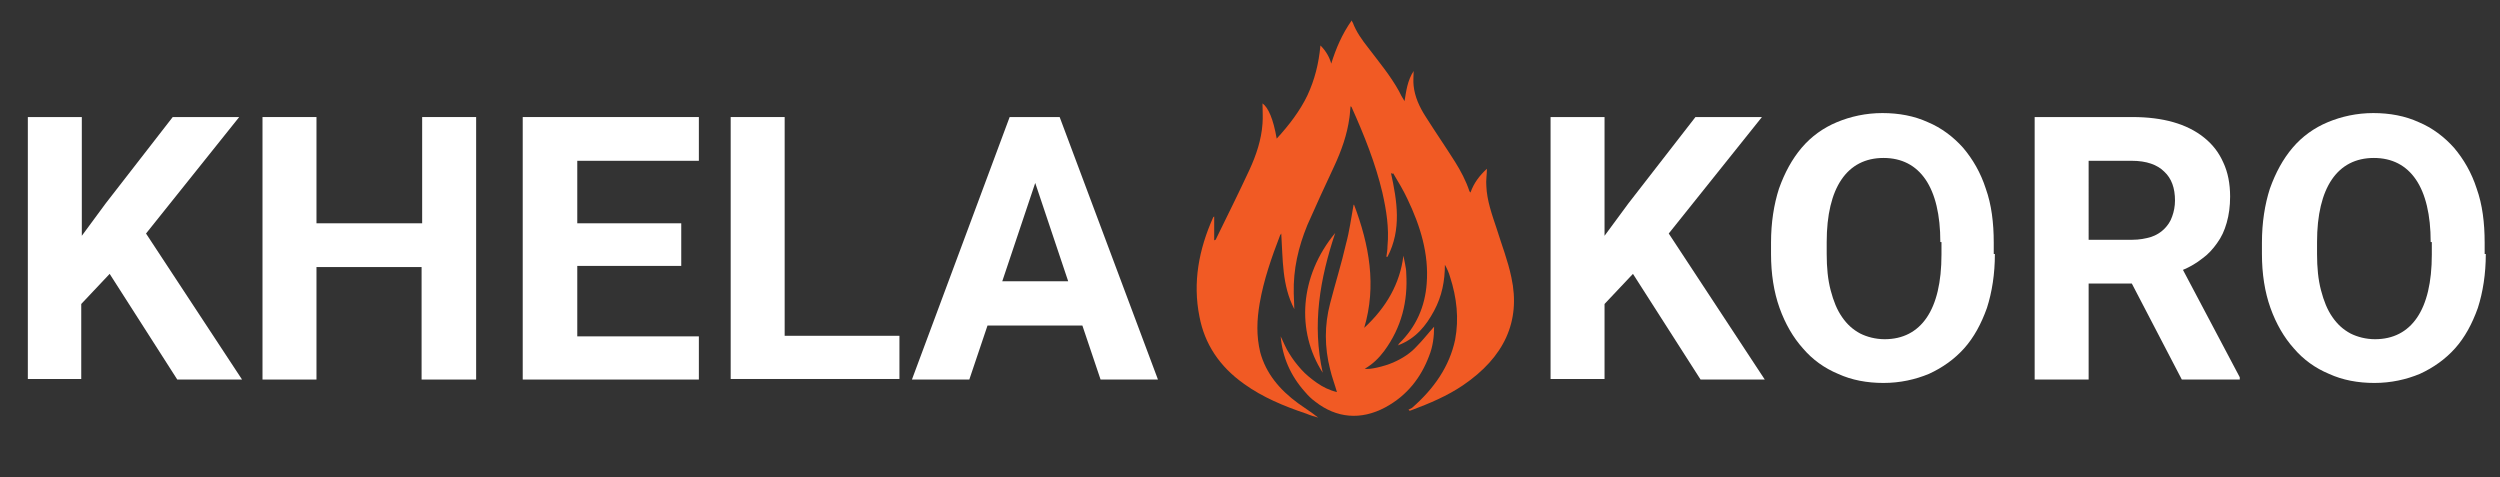
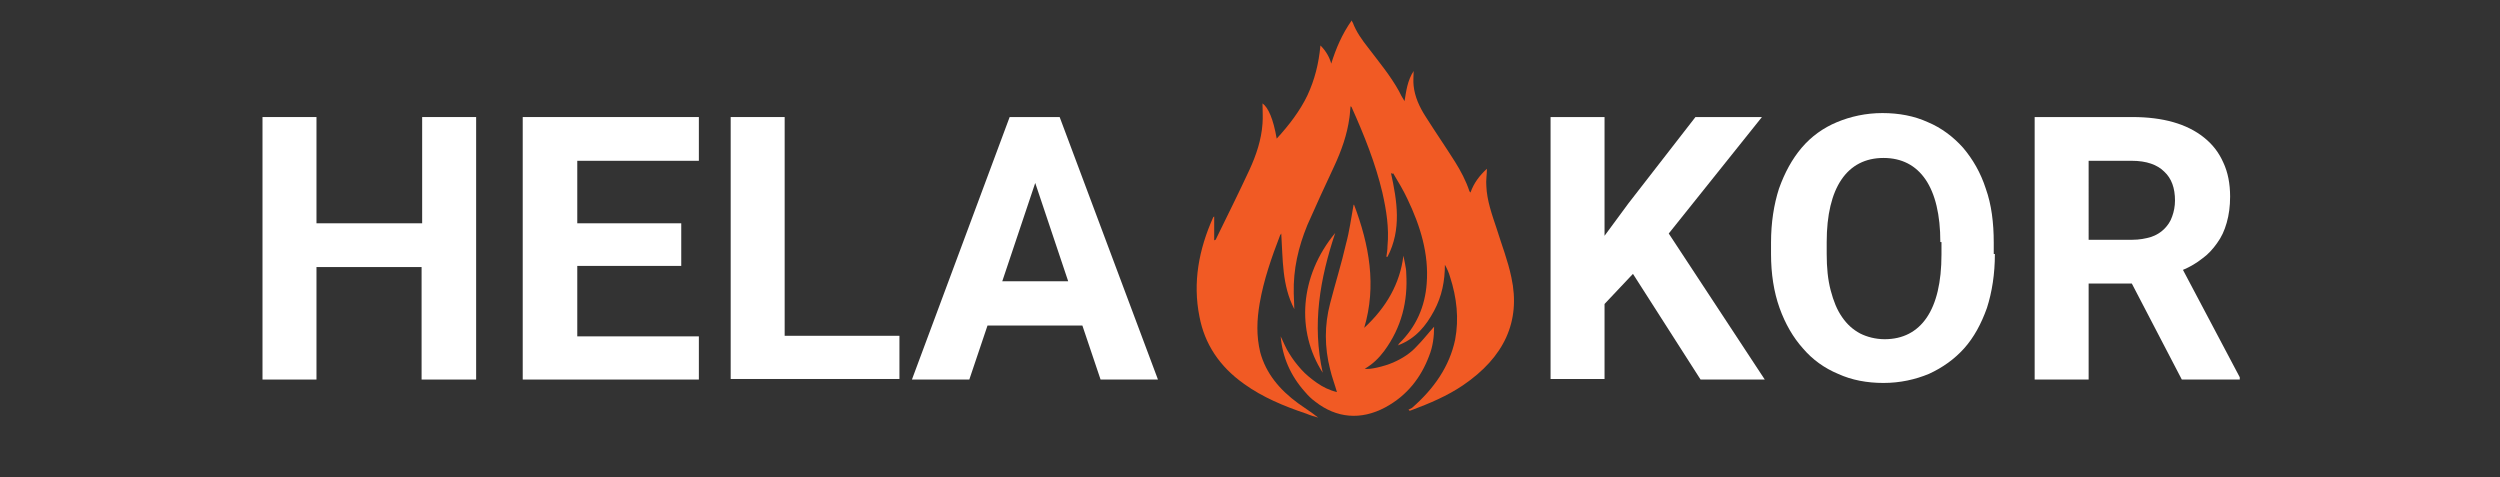
<svg xmlns="http://www.w3.org/2000/svg" version="1.1" id="Слой_1" x="0px" y="0px" viewBox="0 0 440 84" style="enable-background:new 0 0 440 84;" xml:space="preserve">
  <rect x="0" y="0" width="440" height="84" fill="#333333" stroke="none" />
  <style type="text/css">
	.st0{fill:#F15A24;}
	.st1{fill:#FFFFFF;}
</style>
  <g>
    <path class="st0" d="M244.8,30.4c1.1,5,1.9,10-0.6,14.8c-0.1,0-0.1,0-0.2,0c0.1-0.6,0.2-1.3,0.2-1.9c0.3-3.2-0.2-6.3-0.9-9.4   c-1.2-5.1-3.2-10.1-5.4-15c0-0.1-0.1-0.1-0.2-0.2c-0.1,0.7-0.1,1.4-0.2,2c-0.4,3-1.4,5.8-2.7,8.6c-1.6,3.4-3.2,6.9-4.7,10.3   c-1.6,3.9-2.5,7.8-2.4,12c0,0.9,0.1,1.9,0.1,2.8c-2.2-4.2-2-8.8-2.3-13.3c-0.1,0.1-0.1,0.2-0.2,0.3c-1.5,3.9-2.9,7.9-3.6,12   c-0.5,2.9-0.6,5.7,0.1,8.6c1,3.7,3.4,6.6,6.7,9c1.1,0.8,2.4,1.6,3.5,2.5c-0.7-0.2-1.4-0.4-2.1-0.7c-3.9-1.3-7.7-2.9-10.9-5.2   c-4.4-3.1-7-7.1-7.9-11.9c-1.2-6-0.1-11.8,2.4-17.4c0-0.1,0.1-0.1,0.2-0.2c0,1.4,0,2.7,0,4.2c0.2-0.1,0.3-0.1,0.3-0.2   c2-4.1,4-8.1,5.9-12.2c1.2-2.6,2.1-5.3,2.3-8.1c0.1-1.2,0-2.4,0-3.6c1,0.7,1.9,2.7,2.5,6.2c2.2-2.4,4.1-4.9,5.4-7.6   c1.3-2.8,2-5.6,2.3-8.8c1,1,1.6,2.1,1.9,3.2c0.8-2.6,1.9-5.2,3.6-7.6c0.1,0.2,0.1,0.3,0.2,0.4c0.6,1.6,1.6,3,2.7,4.4   c1.9,2.5,3.9,4.9,5.4,7.6c0.3,0.6,0.6,1.2,1,1.8c0.3-1.8,0.5-3.6,1.6-5.3c0,0.9-0.1,1.7,0,2.6c0.2,1.9,1,3.7,2.1,5.4   c1.7,2.7,3.5,5.3,5.2,8c1,1.6,1.9,3.3,2.5,5.1c0,0.1,0.1,0.1,0.2,0.3c0.6-1.7,1.6-3,2.9-4.2c0,1-0.2,2.1-0.1,3.1   c0.1,2.5,1,5,1.8,7.4c0.9,2.9,2,5.7,2.6,8.6c1.7,7.8-1.3,14.1-8.5,19c-2.8,1.9-5.9,3.2-9.1,4.4c-0.1,0-0.2,0.1-0.3,0.1   c-0.1-0.1-0.1-0.1-0.2-0.2c0.2-0.1,0.4-0.2,0.6-0.3c3.9-3.4,6.6-7.3,7.6-12c0.7-3.7,0.3-7.4-0.9-11.1c-0.2-0.7-0.5-1.4-0.9-2.1   c0,2.8-0.5,5.5-1.9,8.1s-3.2,4.9-6.4,6.1c0.1-0.1,0.2-0.2,0.2-0.3c3.1-3,4.6-6.6,4.9-10.6c0.4-5.2-1.1-10.1-3.4-14.9   c-0.7-1.5-1.6-3-2.5-4.5C245,30.7,244.9,30.5,244.8,30.4z" />
    <path class="st0" d="M235.3,69c-0.4-1.4-0.9-2.7-1.2-4c-1-3.9-1-7.8,0-11.6c0.9-3.5,2-7,2.8-10.5c0.6-2.2,0.9-4.5,1.3-6.7   c0-0.1,0-0.1,0.1-0.2c2.7,7.1,4,14.3,1.8,21.7c3.9-3.6,6.3-7.8,6.9-12.7c0.1,0.5,0.2,1,0.3,1.5s0.2,1,0.2,1.6   c0.3,4.9-0.8,9.5-3.9,13.7c-0.9,1.2-2,2.3-3.4,3.1c0.8,0.2,3.4-0.4,5-1.1s3-1.6,4.1-2.8c1.1-1.1,2.1-2.4,3.1-3.5   c0,1.7-0.2,3.5-0.9,5.2c-1.4,3.7-3.8,6.9-7.7,9c-4.3,2.3-8.6,1.9-12.3-1c-0.7-0.5-1.3-1.1-1.8-1.7c-2.6-2.9-4-6.2-4.3-9.8   c0.5,1,0.9,2.1,1.5,3c0.6,1,1.3,1.9,2.1,2.8s1.8,1.7,2.8,2.4C232.8,68.1,234,68.7,235.3,69z" />
    <path class="st0" d="M232.8,65.6c-4.7-7.3-4.1-17,2.2-24.6C232.3,49.1,230.9,57.1,232.8,65.6z" />
  </g>
  <g>
-     <path class="st1" d="M19.3,48.2l-5,5.3v13.2H4.9V20.6h9.5v20.9l4.2-5.7l11.8-15.2h11.7L25.7,41.1l16.9,25.7H31.2L19.3,48.2z" />
    <path class="st1" d="M83.7,66.8h-9.5V47H55.7v19.8h-9.5V20.6h9.5v18.7h18.6V20.6h9.5V66.8z" />
    <path class="st1" d="M119.9,46.8h-18.3v12.4H123v7.6h-31V20.6H123v7.7h-21.4v11h18.3V46.8z" />
-     <path class="st1" d="M138.1,59.1h20.2v7.6h-29.7V20.6h9.5V59.1z" />
+     <path class="st1" d="M138.1,59.1h20.2v7.6h-29.7V20.6h9.5z" />
    <path class="st1" d="M190.5,57.3h-16.7l-3.2,9.5h-10.1l17.2-46.2h8.8l17.3,46.2h-10.1L190.5,57.3z M176.4,49.5h11.6l-5.8-17.3   L176.4,49.5z" />
    <path class="st1" d="M287.4,48.2l-5,5.3v13.2h-9.5V20.6h9.5v20.9l4.2-5.7l11.8-15.2h11.7l-16.4,20.5l16.9,25.7h-11.3L287.4,48.2z" />
    <path class="st1" d="M351.1,44.7c0,3.5-0.5,6.7-1.4,9.5c-1,2.8-2.3,5.2-4,7.1c-1.7,1.9-3.8,3.4-6.2,4.5c-2.4,1-5.1,1.6-8,1.6   c-2.9,0-5.6-0.5-8-1.6c-2.4-1-4.5-2.5-6.2-4.5c-1.7-1.9-3.1-4.3-4.1-7.1c-1-2.8-1.5-6-1.5-9.5v-2c0-3.5,0.5-6.7,1.4-9.5   c1-2.8,2.3-5.2,4-7.2c1.7-2,3.8-3.5,6.2-4.5c2.4-1,5.1-1.6,8-1.6c2.9,0,5.6,0.5,8,1.6c2.4,1,4.5,2.6,6.2,4.5c1.7,2,3.1,4.4,4,7.2   c1,2.8,1.4,6,1.4,9.5V44.7z M341.5,42.6c0-4.8-0.9-8.5-2.6-11c-1.7-2.5-4.2-3.8-7.4-3.8c-3.2,0-5.7,1.3-7.4,3.8   c-1.7,2.5-2.6,6.2-2.6,11v2.1c0,2.4,0.2,4.5,0.7,6.4c0.5,1.9,1.1,3.4,2,4.7c0.9,1.3,1.9,2.2,3.2,2.9c1.2,0.6,2.7,1,4.3,1   c3.2,0,5.7-1.3,7.4-3.8c1.7-2.5,2.6-6.2,2.6-11.1V42.6z" />
    <path class="st1" d="M375.2,49.9h-7.6v16.9h-9.5V20.6h17.2c2.7,0,5.1,0.3,7.2,0.9c2.1,0.6,3.9,1.5,5.4,2.7c1.5,1.2,2.6,2.6,3.4,4.4   c0.8,1.7,1.2,3.7,1.2,6c0,1.7-0.2,3.2-0.6,4.6s-0.9,2.5-1.7,3.6c-0.7,1-1.6,2-2.6,2.7c-1,0.8-2.2,1.5-3.4,2l10,18.9v0.4h-10.2   L375.2,49.9z M367.6,42.2h7.7c1.2,0,2.3-0.2,3.3-0.5c0.9-0.3,1.7-0.8,2.3-1.4c0.6-0.6,1.1-1.3,1.4-2.2c0.3-0.8,0.5-1.8,0.5-2.8   c0-2.2-0.6-3.9-1.9-5.1c-1.2-1.2-3.1-1.9-5.7-1.9h-7.6V42.2z" />
-     <path class="st1" d="M437.5,44.7c0,3.5-0.5,6.7-1.4,9.5c-1,2.8-2.3,5.2-4,7.1c-1.7,1.9-3.8,3.4-6.2,4.5c-2.4,1-5.1,1.6-8,1.6   c-2.9,0-5.6-0.5-8-1.6c-2.4-1-4.5-2.5-6.2-4.5c-1.7-1.9-3.1-4.3-4.1-7.1c-1-2.8-1.5-6-1.5-9.5v-2c0-3.5,0.5-6.7,1.4-9.5   c1-2.8,2.3-5.2,4-7.2c1.7-2,3.8-3.5,6.2-4.5c2.4-1,5.1-1.6,8-1.6c2.9,0,5.6,0.5,8,1.6c2.4,1,4.5,2.6,6.2,4.5c1.7,2,3.1,4.4,4,7.2   c1,2.8,1.4,6,1.4,9.5V44.7z M427.8,42.6c0-4.8-0.9-8.5-2.6-11c-1.7-2.5-4.2-3.8-7.4-3.8c-3.2,0-5.7,1.3-7.4,3.8   c-1.7,2.5-2.6,6.2-2.6,11v2.1c0,2.4,0.2,4.5,0.7,6.4c0.5,1.9,1.1,3.4,2,4.7c0.9,1.3,1.9,2.2,3.2,2.9c1.2,0.6,2.7,1,4.3,1   c3.2,0,5.7-1.3,7.4-3.8c1.7-2.5,2.6-6.2,2.6-11.1V42.6z" />
  </g>
</svg>